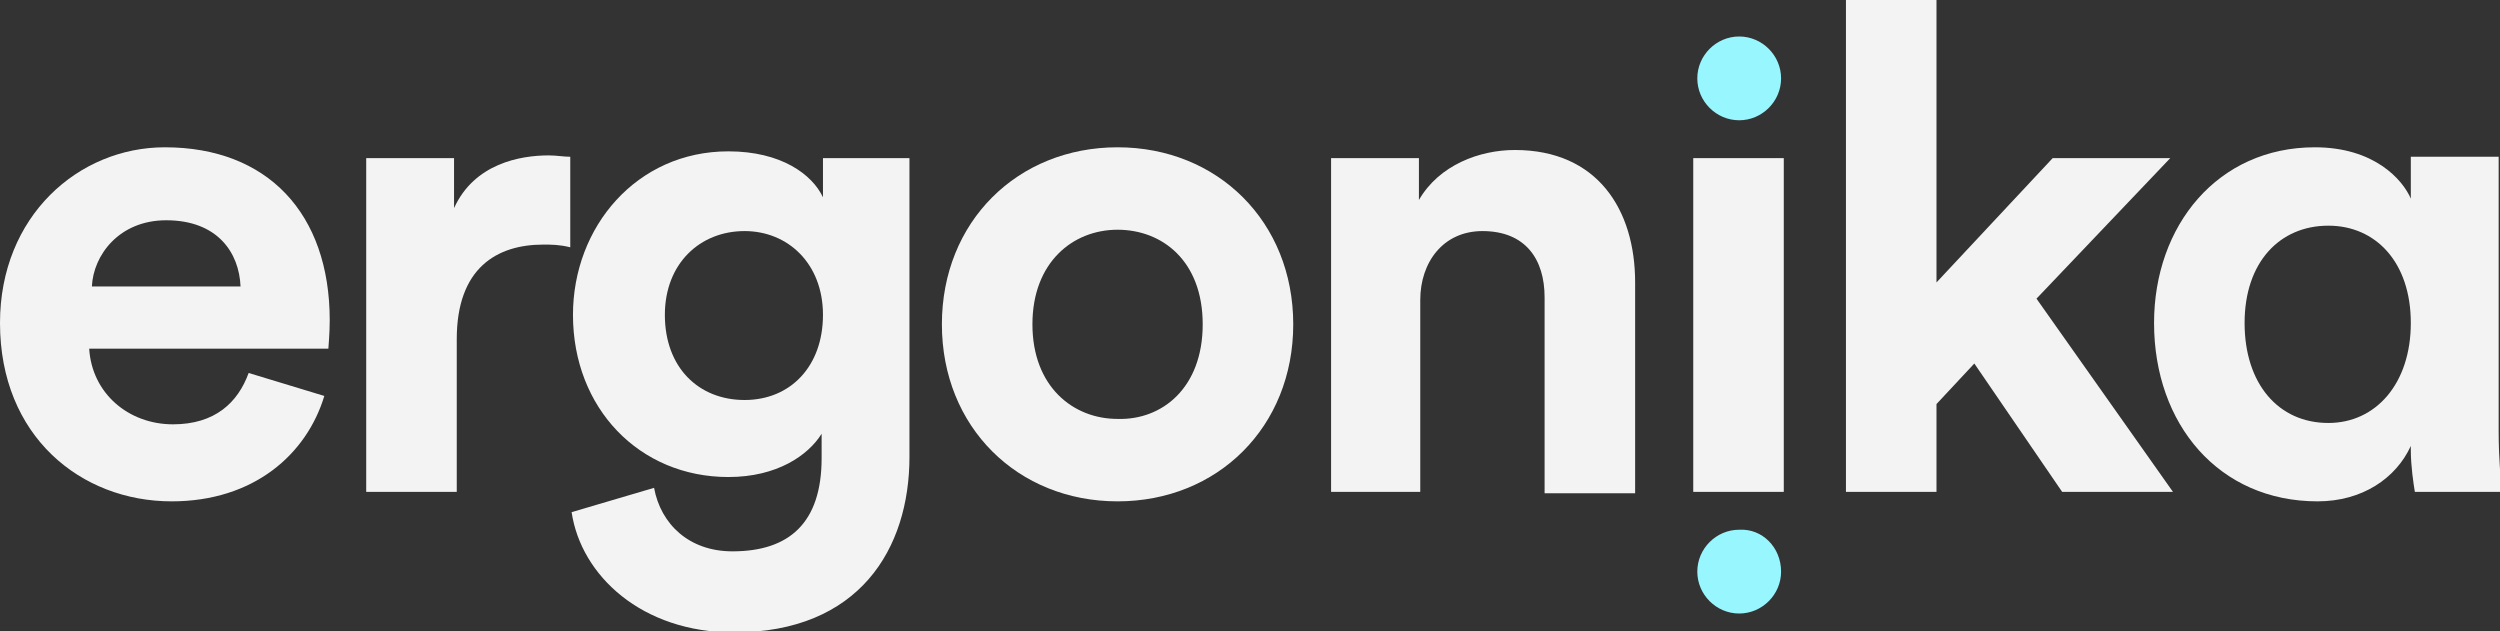
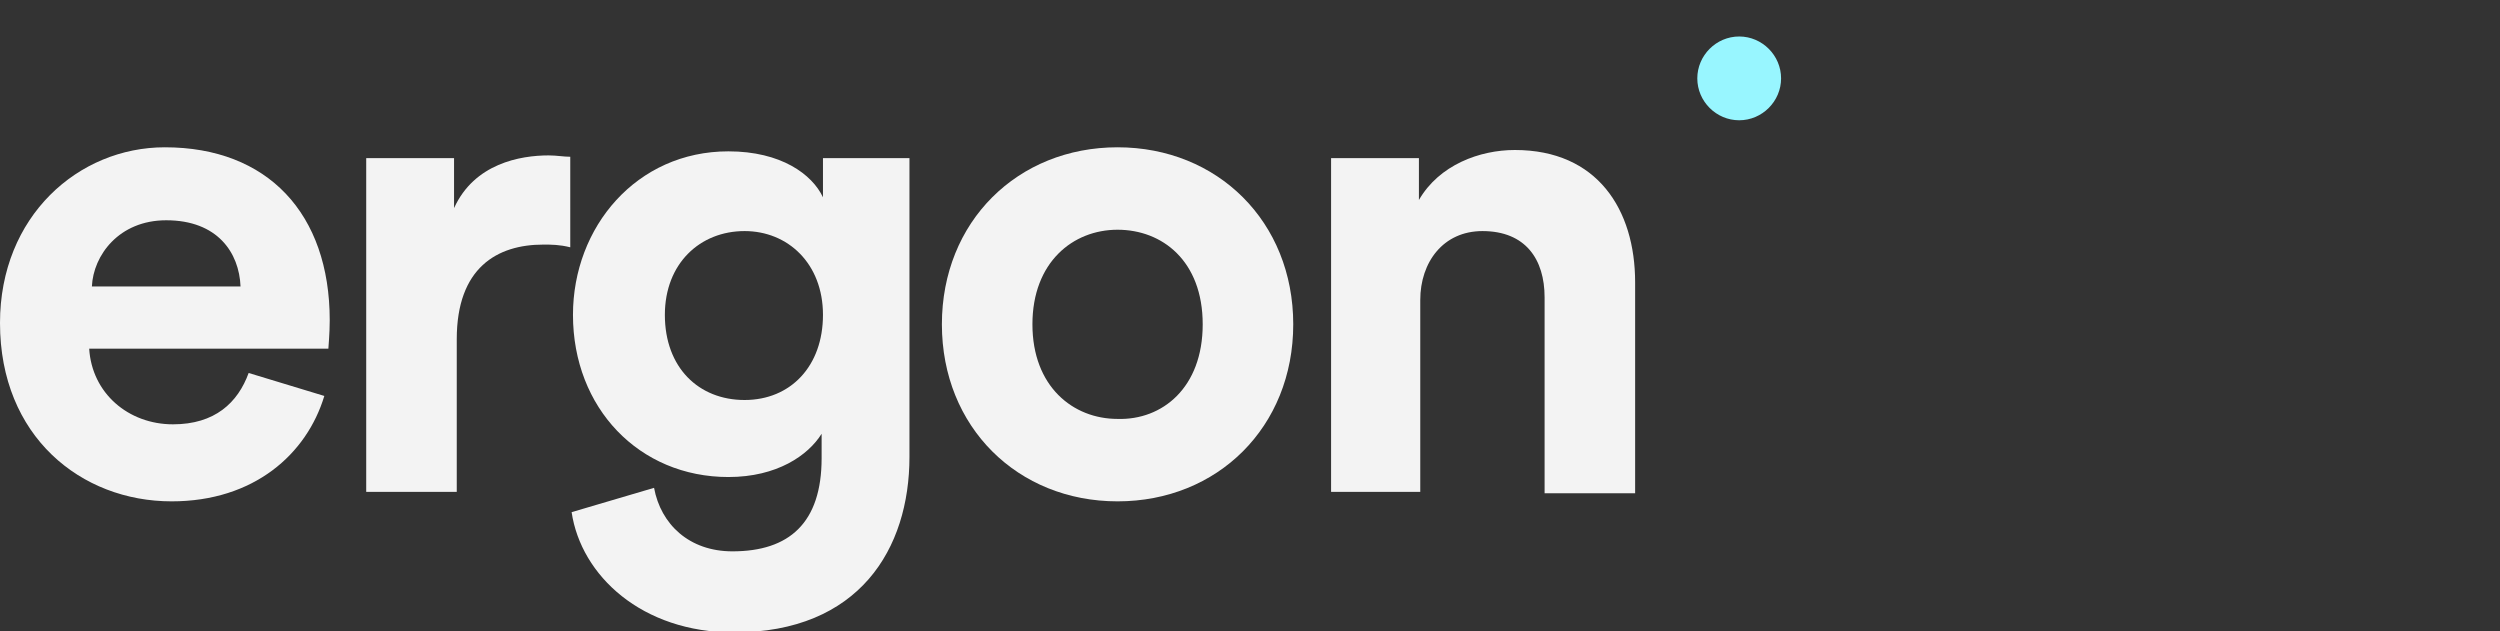
<svg xmlns="http://www.w3.org/2000/svg" xmlns:xlink="http://www.w3.org/1999/xlink" version="1.1" id="Capa_1" x="0px" y="0px" viewBox="0 0 185 46.7" style="enable-background:new 0 0 185 46.7;" xml:space="preserve">
  <rect x="0" y="0" width="185" height="46.7" fill="#333333" stroke="none" />
  <style type="text/css">
	.st0{fill:#FFFFFF;}
	.st1{clip-path:url(#SVGID_2_);}
	.st2{clip-path:url(#SVGID_4_);fill:#F3F3F3;}
	.st3{clip-path:url(#SVGID_6_);}
	.st4{clip-path:url(#SVGID_8_);fill:#F3F3F3;}
	.st5{clip-path:url(#SVGID_10_);}
	.st6{clip-path:url(#SVGID_12_);fill:#F3F3F3;}
	.st7{clip-path:url(#SVGID_14_);}
	.st8{clip-path:url(#SVGID_16_);fill:#F3F3F3;}
	.st9{clip-path:url(#SVGID_18_);}
	.st10{clip-path:url(#SVGID_20_);fill:#F3F3F3;}
	.st11{clip-path:url(#SVGID_22_);}
	.st12{clip-path:url(#SVGID_24_);enable-background:new    ;}
	.st13{clip-path:url(#SVGID_26_);}
	.st14{clip-path:url(#SVGID_28_);}
	.st15{clip-path:url(#SVGID_30_);fill:#F3F3F3;}
	.st16{clip-path:url(#SVGID_32_);}
	.st17{clip-path:url(#SVGID_34_);fill:#F3F3F3;}
	.st18{clip-path:url(#SVGID_36_);}
	.st19{clip-path:url(#SVGID_38_);fill:#98F6FF;}
	.st20{clip-path:url(#SVGID_40_);}
	.st21{clip-path:url(#SVGID_42_);enable-background:new    ;}
	.st22{clip-path:url(#SVGID_44_);}
	.st23{clip-path:url(#SVGID_46_);}
	.st24{clip-path:url(#SVGID_48_);fill:#F3F3F3;}
	.st25{clip-path:url(#SVGID_50_);}
	.st26{clip-path:url(#SVGID_52_);fill:#98F6FF;}
</style>
  <g>
    <g>
      <defs>
        <path id="SVGID_1_" d="M24,29.3c-1.3,4.3-5.2,7.8-11.3,7.8C6,37.1,0,32.3,0,23.9c0-7.9,5.8-13,12.2-13c7.6,0,12.2,4.9,12.2,12.8     c0,1-0.1,2-0.1,2.1H6.6c0.2,3.3,2.9,5.6,6.2,5.6c3.1,0,4.8-1.6,5.6-3.8L24,29.3z M17.8,21.2c-0.1-2.5-1.7-4.9-5.5-4.9     c-3.5,0-5.4,2.6-5.5,4.9H17.8z" />
      </defs>
      <clipPath id="SVGID_2_">
        <use xlink:href="#SVGID_1_" style="overflow:visible;" />
      </clipPath>
      <g class="st1">
        <defs>
          <rect id="SVGID_3_" x="-126" y="-37.8" width="1440" height="2314" />
        </defs>
        <clipPath id="SVGID_4_">
          <use xlink:href="#SVGID_3_" style="overflow:visible;" />
        </clipPath>
        <rect x="-5" y="5.9" class="st2" width="34.4" height="36.2" />
      </g>
    </g>
    <g>
      <defs>
        <path id="SVGID_5_" d="M42.2,18.3c-0.8-0.2-1.4-0.2-2-0.2c-3.4,0-6.4,1.7-6.4,7v11.3h-6.7V11.7h6.5v3.7c1.5-3.3,4.9-3.9,7-3.9     c0.6,0,1.1,0.1,1.6,0.1V18.3z" />
      </defs>
      <clipPath id="SVGID_6_">
        <use xlink:href="#SVGID_5_" style="overflow:visible;" />
      </clipPath>
      <g class="st3">
        <defs>
          <rect id="SVGID_7_" x="-126" y="-37.8" width="1440" height="2314" />
        </defs>
        <clipPath id="SVGID_8_">
          <use xlink:href="#SVGID_7_" style="overflow:visible;" />
        </clipPath>
        <rect x="22.1" y="6.5" class="st4" width="25.1" height="34.9" />
      </g>
    </g>
    <g>
      <defs>
        <path id="SVGID_9_" d="M48.4,36.1c0.5,2.7,2.6,4.7,5.8,4.7c4.2,0,6.6-2.1,6.6-6.9v-1.8c-1,1.6-3.3,3.2-6.9,3.2     c-6.6,0-11.5-5.1-11.5-12c0-6.5,4.7-12.1,11.5-12.1c3.9,0,6.2,1.7,7,3.4v-2.9h6.4v22.1c0,6.8-3.7,13-13,13     c-6.8,0-11.3-4.2-12-8.9L48.4,36.1z M60.9,23.3c0-3.8-2.6-6.2-5.8-6.2c-3.3,0-5.9,2.4-5.9,6.2c0,3.9,2.5,6.3,5.9,6.3     C58.5,29.6,60.9,27.1,60.9,23.3z" />
      </defs>
      <clipPath id="SVGID_10_">
        <use xlink:href="#SVGID_9_" style="overflow:visible;" />
      </clipPath>
      <g class="st5">
        <defs>
          <rect id="SVGID_11_" x="-126" y="-37.8" width="1440" height="2314" />
        </defs>
        <clipPath id="SVGID_12_">
          <use xlink:href="#SVGID_11_" style="overflow:visible;" />
        </clipPath>
        <rect x="37.4" y="6.2" class="st6" width="35" height="45.5" />
      </g>
    </g>
    <g>
      <defs>
        <path id="SVGID_13_" d="M95.7,24c0,7.6-5.6,13.1-13,13.1c-7.4,0-13-5.5-13-13.1c0-7.6,5.6-13.1,13-13.1     C90.1,10.9,95.7,16.4,95.7,24 M89,24c0-4.7-3-7-6.3-7c-3.3,0-6.3,2.4-6.3,7c0,4.6,3,7,6.3,7C86,31.1,89,28.7,89,24" />
      </defs>
      <clipPath id="SVGID_14_">
        <use xlink:href="#SVGID_13_" style="overflow:visible;" />
      </clipPath>
      <g class="st7">
        <defs>
          <rect id="SVGID_15_" x="-126" y="-37.8" width="1440" height="2314" />
        </defs>
        <clipPath id="SVGID_16_">
          <use xlink:href="#SVGID_15_" style="overflow:visible;" />
        </clipPath>
        <rect x="64.8" y="5.9" class="st8" width="35.9" height="36.2" />
      </g>
    </g>
    <g>
      <defs>
        <path id="SVGID_17_" d="M105.2,36.4h-6.7V11.7h6.5v3.1c1.5-2.6,4.5-3.7,7.1-3.7c6.1,0,8.9,4.4,8.9,9.8v15.6h-6.7V22     c0-2.8-1.4-4.9-4.6-4.9c-2.9,0-4.6,2.3-4.6,5.1V36.4z" />
      </defs>
      <clipPath id="SVGID_18_">
        <use xlink:href="#SVGID_17_" style="overflow:visible;" />
      </clipPath>
      <g class="st9">
        <defs>
          <rect id="SVGID_19_" x="-126" y="-37.8" width="1440" height="2314" />
        </defs>
        <clipPath id="SVGID_20_">
          <use xlink:href="#SVGID_19_" style="overflow:visible;" />
        </clipPath>
        <rect x="93.5" y="6" class="st10" width="32.6" height="35.4" />
      </g>
    </g>
    <g>
      <defs>
        <rect id="SVGID_21_" x="136.6" width="24.2" height="36.4" />
      </defs>
      <clipPath id="SVGID_22_">
        <use xlink:href="#SVGID_21_" style="overflow:visible;" />
      </clipPath>
      <g class="st11">
        <defs>
          <rect id="SVGID_23_" x="-126" y="-37.8" width="1440" height="2314" />
        </defs>
        <clipPath id="SVGID_24_">
          <use xlink:href="#SVGID_23_" style="overflow:visible;" />
        </clipPath>
        <g class="st12">
          <g>
            <defs>
              <rect id="SVGID_25_" x="136" y="-0.8" width="25" height="38" />
            </defs>
            <clipPath id="SVGID_26_">
              <use xlink:href="#SVGID_25_" style="overflow:visible;" />
            </clipPath>
            <g class="st13">
              <defs>
                <polygon id="SVGID_27_" points="150.7,22.1 160.8,36.4 152.6,36.4 146.1,26.9 143.3,29.9 143.3,36.4 136.6,36.4 136.6,0          143.3,0 143.3,20.9 151.9,11.7 160.6,11.7        " />
              </defs>
              <clipPath id="SVGID_28_">
                <use xlink:href="#SVGID_27_" style="overflow:visible;" />
              </clipPath>
              <g class="st14">
                <defs>
                  <rect id="SVGID_29_" x="136" y="-0.8" width="25" height="38" />
                </defs>
                <clipPath id="SVGID_30_">
                  <use xlink:href="#SVGID_29_" style="overflow:visible;" />
                </clipPath>
-                 <rect x="131.6" y="-5" class="st15" width="34.2" height="46.4" />
              </g>
            </g>
          </g>
        </g>
      </g>
    </g>
    <g>
      <defs>
        <path id="SVGID_31_" d="M178.4,33c-1.1,2.4-3.6,4.1-6.9,4.1c-7.3,0-12.1-5.7-12.1-13.2c0-7.2,4.7-13,11.9-13     c4.4,0,6.5,2.4,7.1,3.8v-3.1h6.5v20.3c0,2.2,0.2,3.9,0.2,4.5h-6.4c-0.1-0.6-0.3-1.9-0.3-3.1V33z M172.3,31.3     c3.5,0,6.1-2.9,6.1-7.4c0-4.5-2.6-7.2-6.1-7.2c-3.6,0-6.2,2.7-6.2,7.2C166.1,28.4,168.6,31.3,172.3,31.3z" />
      </defs>
      <clipPath id="SVGID_32_">
        <use xlink:href="#SVGID_31_" style="overflow:visible;" />
      </clipPath>
      <g class="st16">
        <defs>
-           <rect id="SVGID_33_" x="-126" y="-37.8" width="1440" height="2314" />
-         </defs>
+           </defs>
        <clipPath id="SVGID_34_">
          <use xlink:href="#SVGID_33_" style="overflow:visible;" />
        </clipPath>
-         <rect x="154.3" y="6" class="st17" width="35.7" height="36.1" />
      </g>
    </g>
    <g>
      <defs>
        <path id="SVGID_35_" d="M131.8,5.8c0,1.7-1.4,3.1-3.1,3.1c-1.7,0-3.1-1.4-3.1-3.1c0-1.7,1.4-3.1,3.1-3.1     C130.4,2.7,131.8,4.1,131.8,5.8z" />
      </defs>
      <clipPath id="SVGID_36_">
        <use xlink:href="#SVGID_35_" style="overflow:visible;" />
      </clipPath>
      <g class="st18">
        <defs>
          <rect id="SVGID_37_" x="-126" y="-37.8" width="1440" height="2314" />
        </defs>
        <clipPath id="SVGID_38_">
          <use xlink:href="#SVGID_37_" style="overflow:visible;" />
        </clipPath>
        <rect x="120.6" y="-2.3" class="st19" width="16.2" height="16.2" />
      </g>
    </g>
    <g>
      <defs>
        <rect id="SVGID_39_" width="185" height="46.7" />
      </defs>
      <clipPath id="SVGID_40_">
        <use xlink:href="#SVGID_39_" style="overflow:visible;" />
      </clipPath>
      <g class="st20">
        <defs>
-           <rect id="SVGID_41_" x="-126" y="-37.8" width="1440" height="2314" />
-         </defs>
+           </defs>
        <clipPath id="SVGID_42_">
          <use xlink:href="#SVGID_41_" style="overflow:visible;" />
        </clipPath>
        <g class="st21">
          <g>
            <defs>
              <rect id="SVGID_43_" x="125" y="11.2" width="8" height="35" />
            </defs>
            <clipPath id="SVGID_44_">
              <use xlink:href="#SVGID_43_" style="overflow:visible;" />
            </clipPath>
            <g class="st22">
              <defs>
                <rect id="SVGID_45_" x="125.3" y="11.7" width="6.7" height="24.7" />
              </defs>
              <clipPath id="SVGID_46_">
                <use xlink:href="#SVGID_45_" style="overflow:visible;" />
              </clipPath>
              <g class="st23">
                <defs>
                  <rect id="SVGID_47_" y="-0.8" width="186" height="48" />
                </defs>
                <clipPath id="SVGID_48_">
                  <use xlink:href="#SVGID_47_" style="overflow:visible;" />
                </clipPath>
                <rect x="120.3" y="6.7" class="st24" width="16.7" height="34.7" />
              </g>
            </g>
            <g class="st22">
              <defs>
-                 <path id="SVGID_49_" d="M131.8,42.3c0,1.7-1.4,3.1-3.1,3.1c-1.7,0-3.1-1.4-3.1-3.1c0-1.7,1.4-3.1,3.1-3.1         C130.4,39.1,131.8,40.5,131.8,42.3z" />
+                 <path id="SVGID_49_" d="M131.8,42.3c0,1.7-1.4,3.1-3.1,3.1c-1.7,0-3.1-1.4-3.1-3.1C130.4,39.1,131.8,40.5,131.8,42.3z" />
              </defs>
              <clipPath id="SVGID_50_">
                <use xlink:href="#SVGID_49_" style="overflow:visible;" />
              </clipPath>
              <g class="st25">
                <defs>
                  <rect id="SVGID_51_" y="-0.8" width="186" height="48" />
                </defs>
                <clipPath id="SVGID_52_">
                  <use xlink:href="#SVGID_51_" style="overflow:visible;" />
                </clipPath>
                <rect x="120.6" y="34.1" class="st26" width="16.2" height="16.2" />
              </g>
            </g>
          </g>
        </g>
      </g>
    </g>
  </g>
</svg>